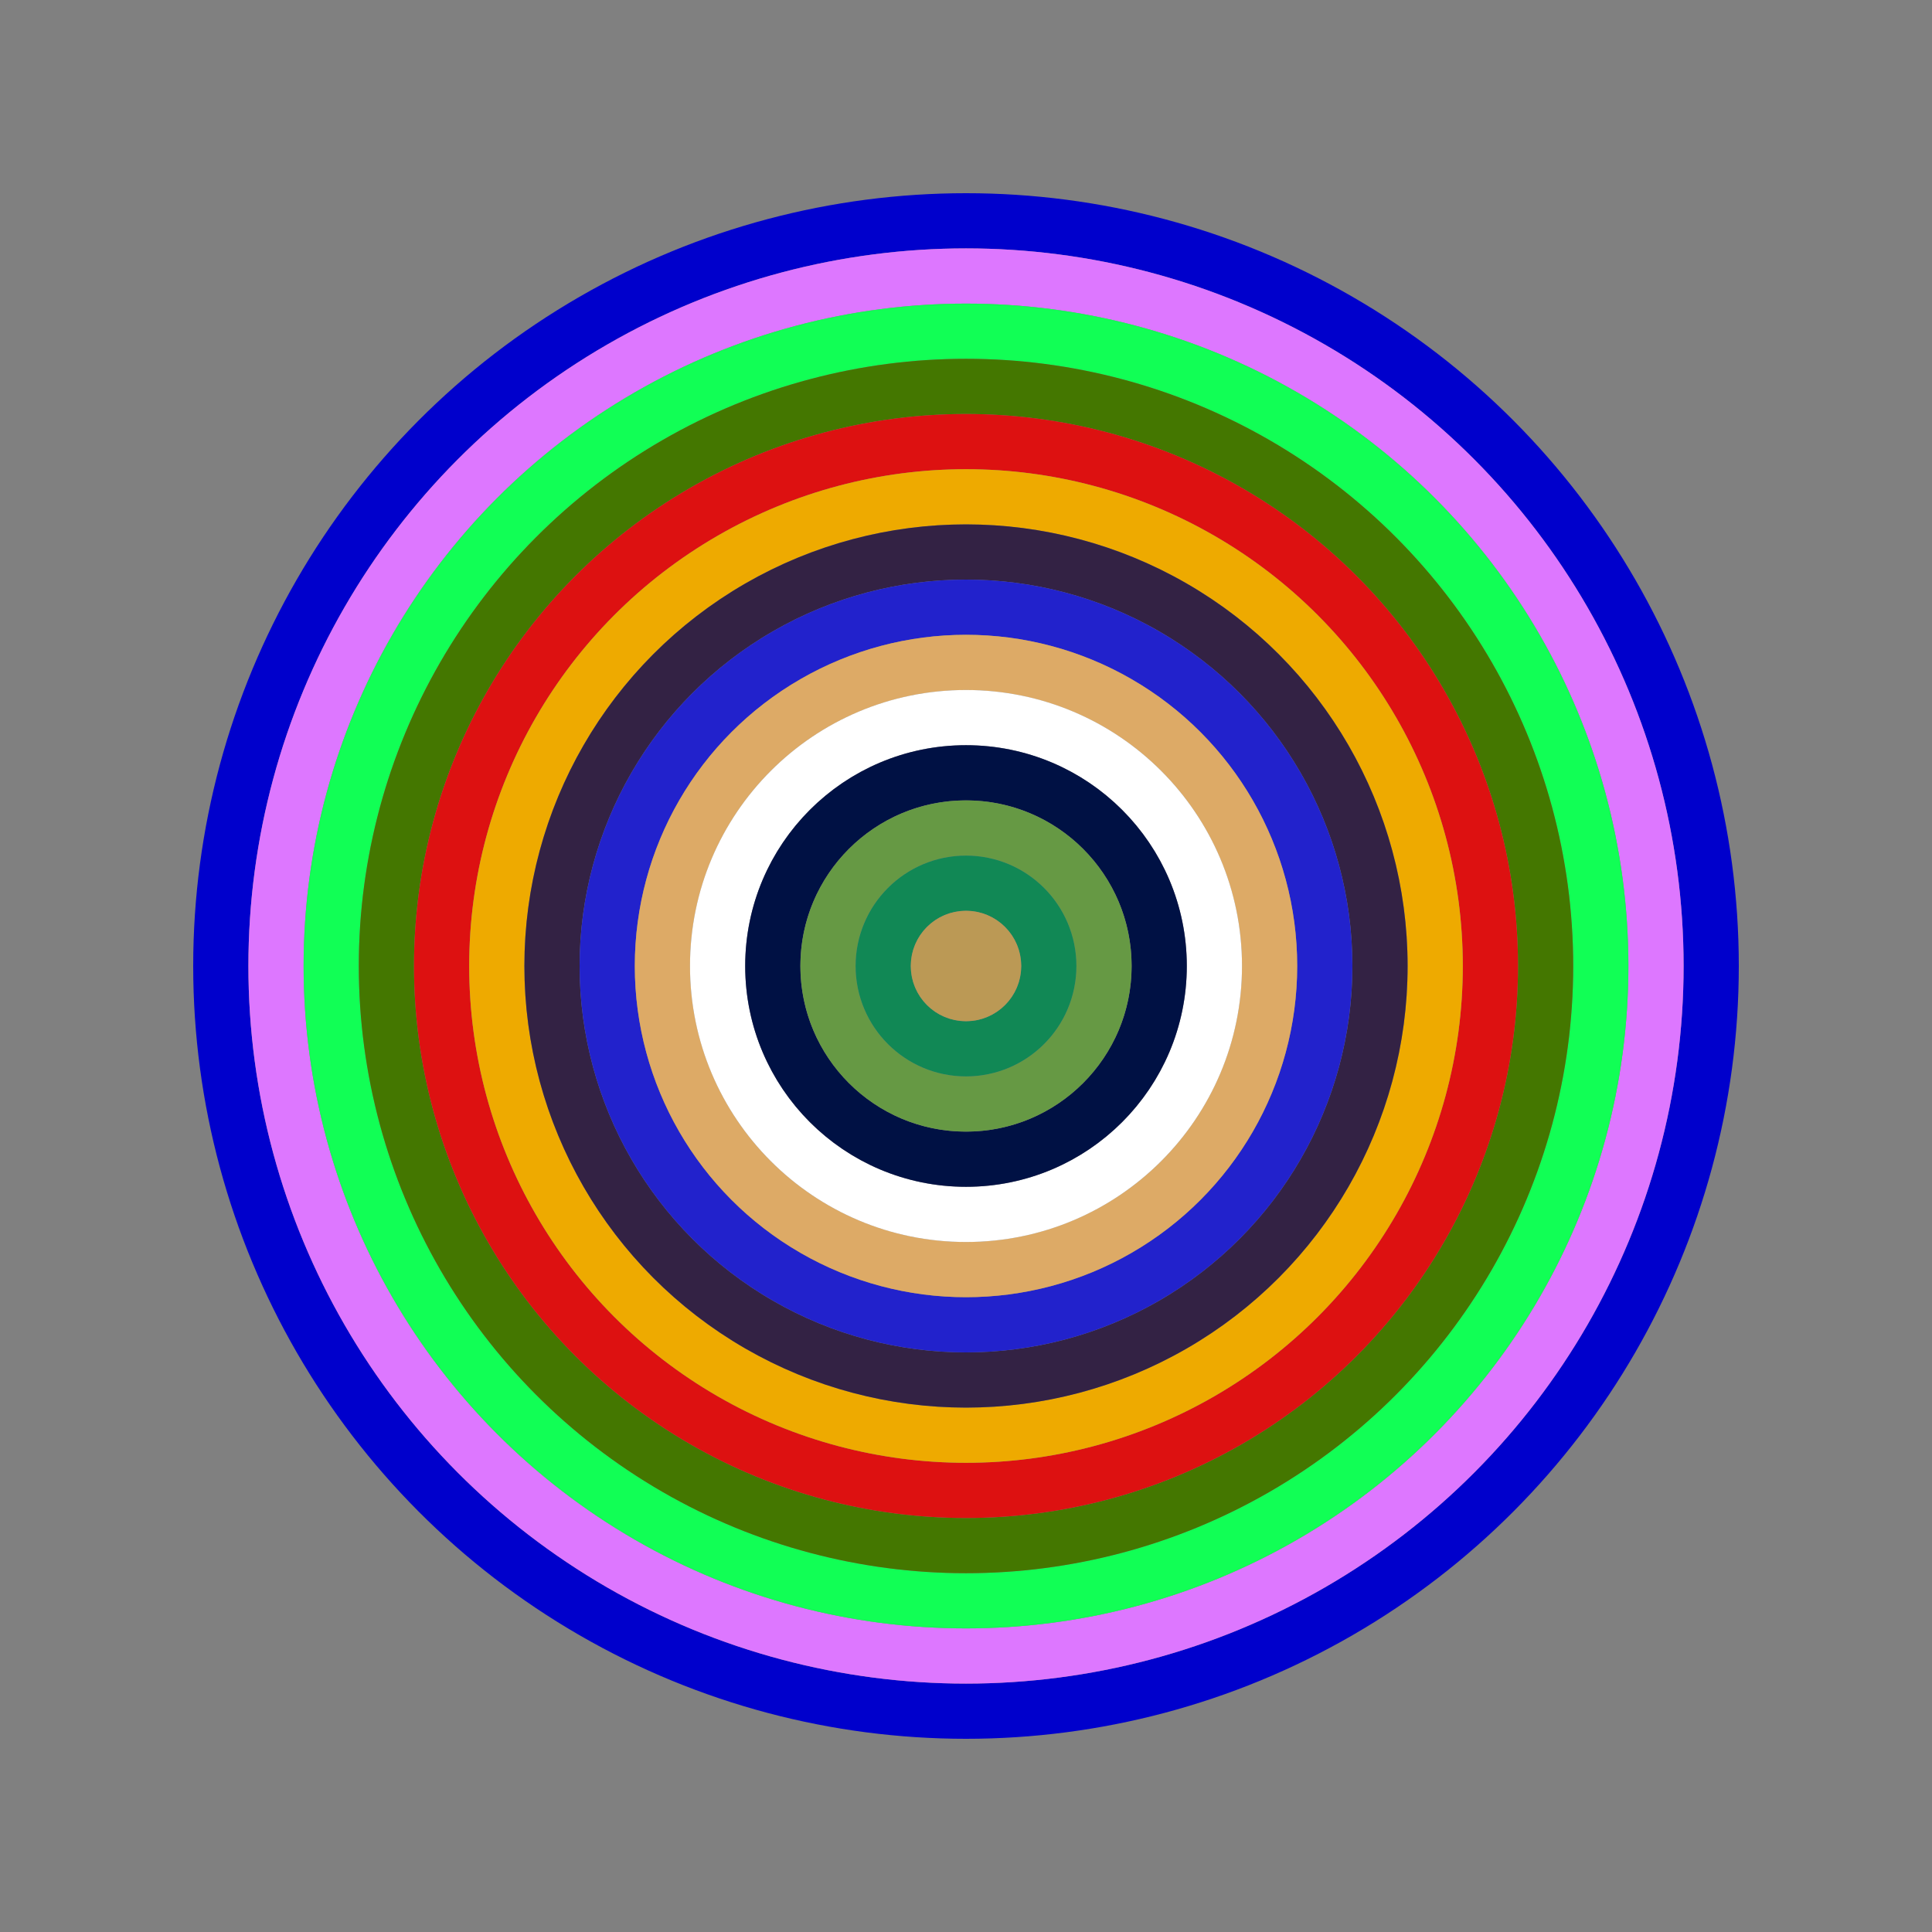
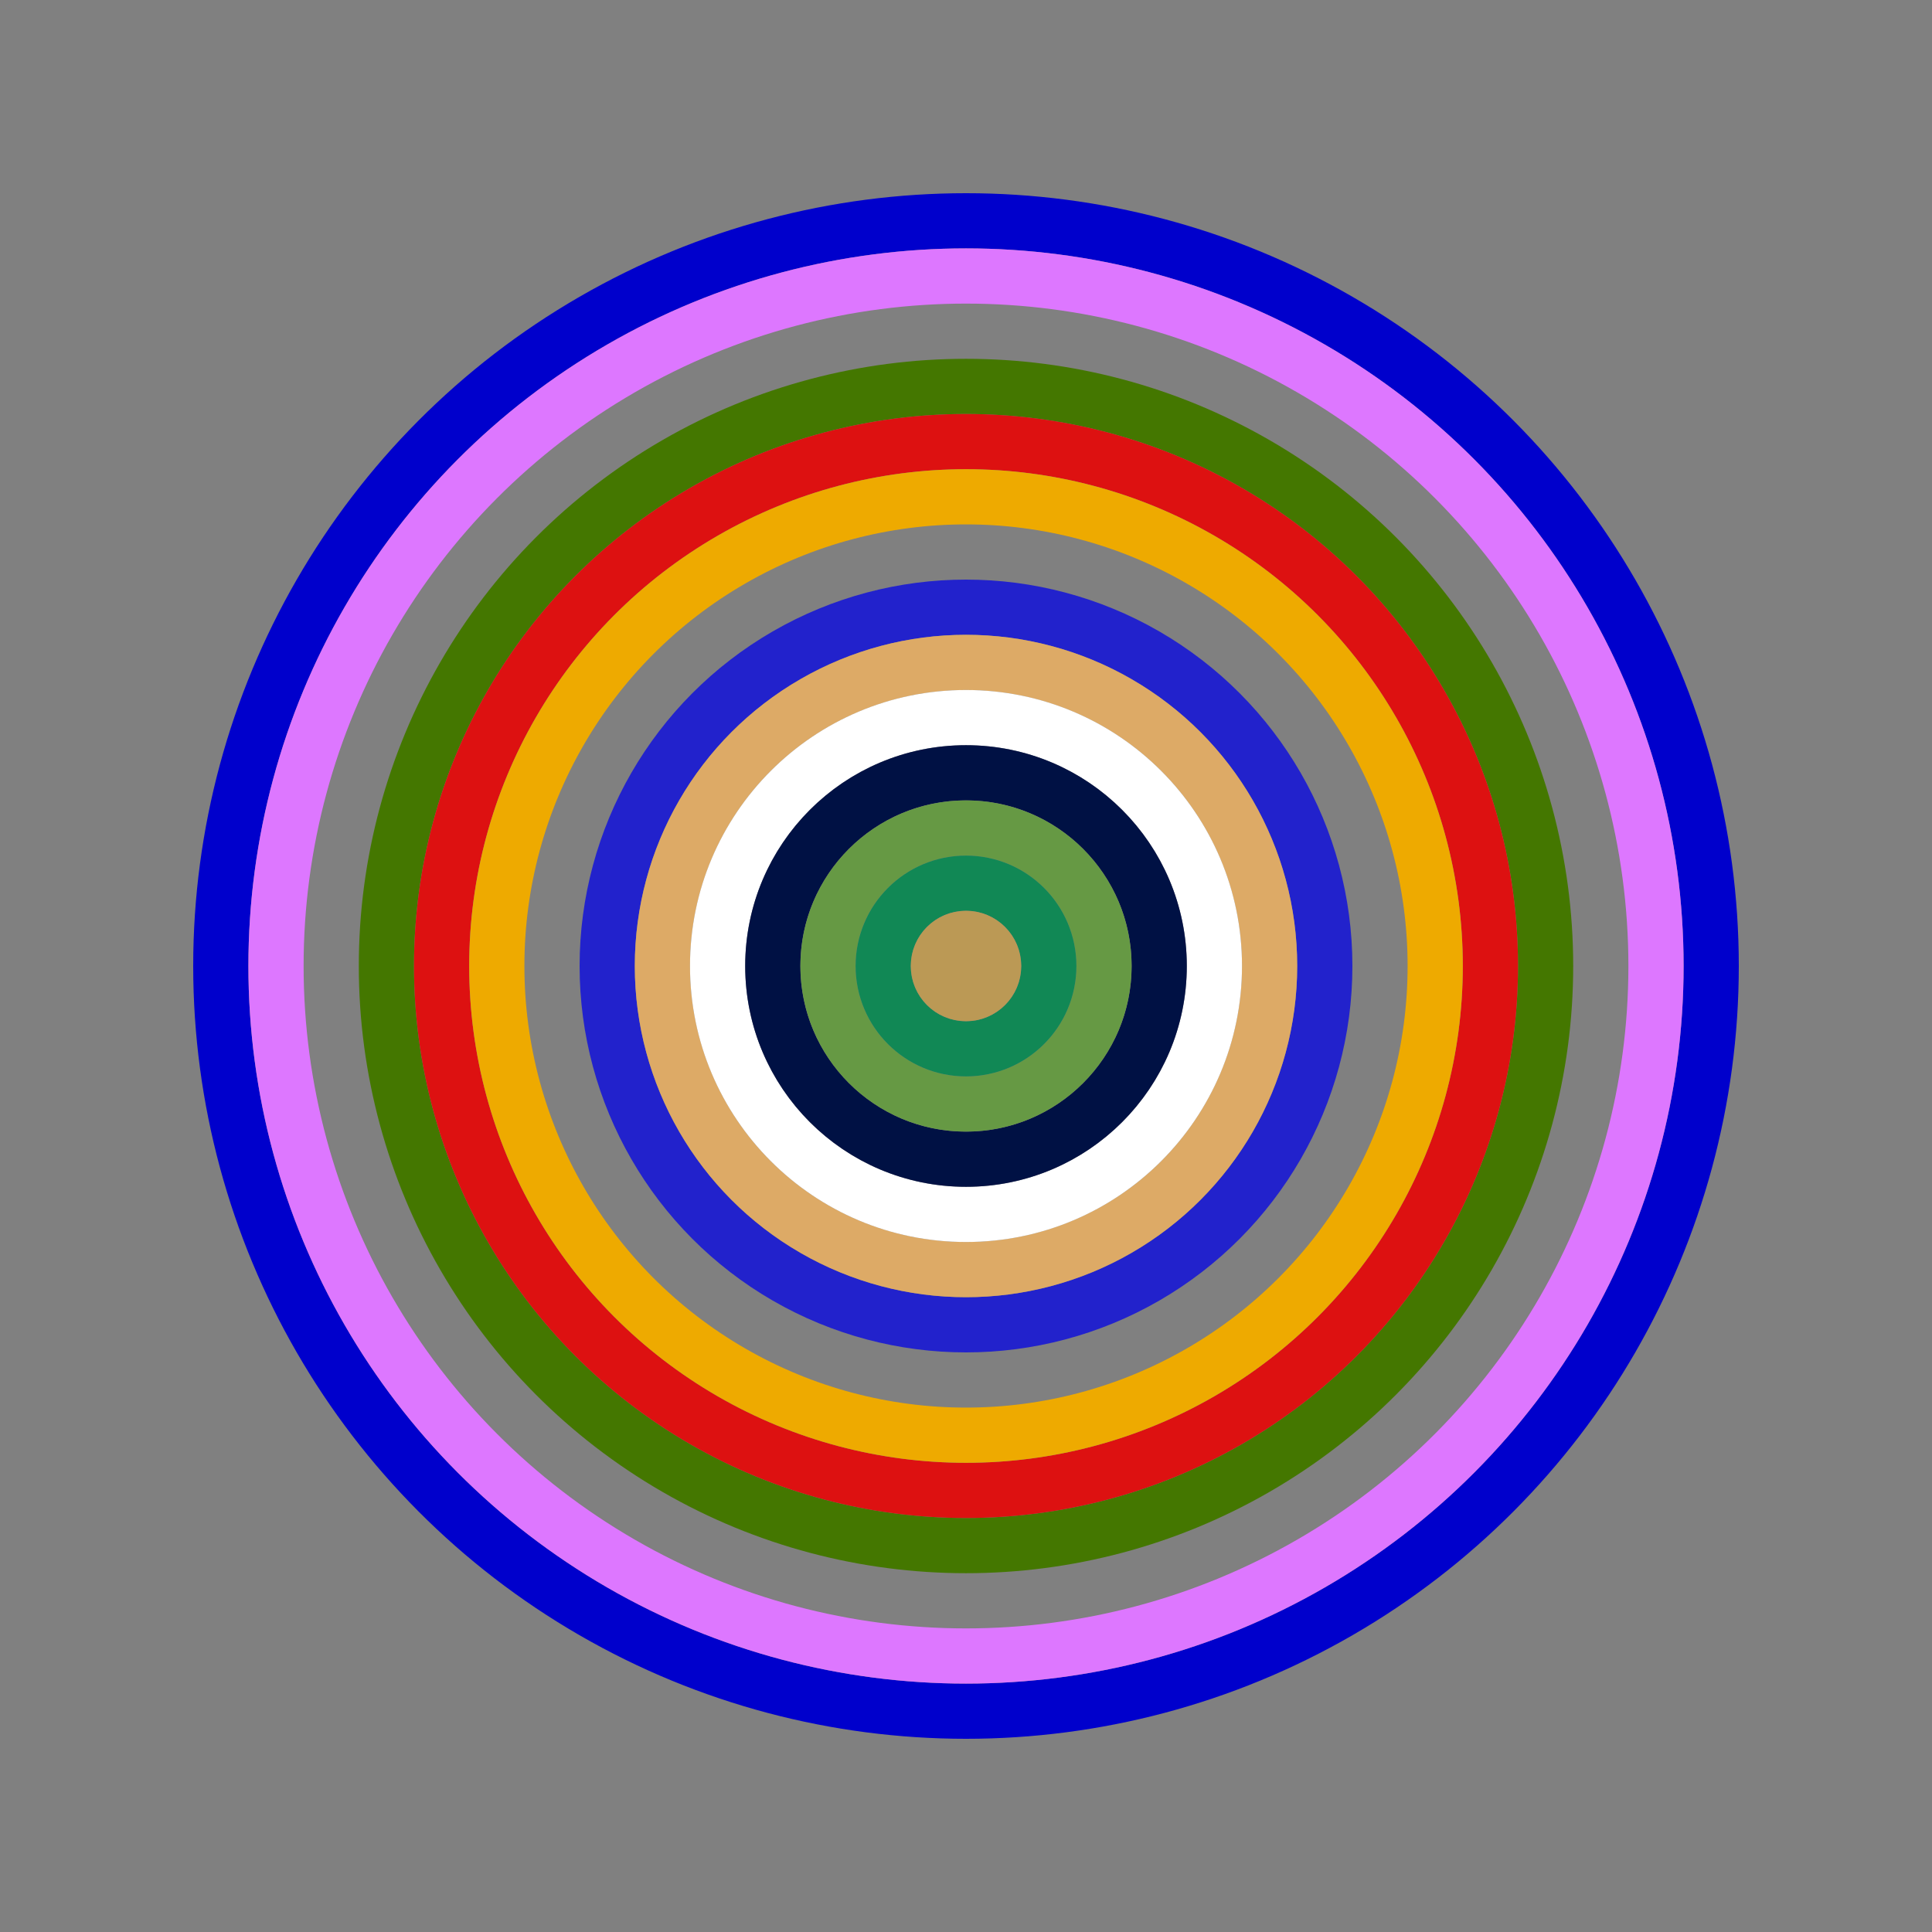
<svg xmlns="http://www.w3.org/2000/svg" id="0xcd7f1f5470d11ea032422cda6fff014694185b95" viewBox="0 0 700 700">
  <rect x="0" y="0" width="700" height="700" fill="#808080" stroke="none" />
  <style>.a{stroke-width:20;}</style>
  <g class="a" fill="none">
    <circle cx="350" cy="350" r="270" stroke="#00c" />
    <circle cx="350" cy="350" r="250" stroke="#d7f" />
-     <circle cx="350" cy="350" r="230" stroke="#1f5" />
    <circle cx="350" cy="350" r="210" stroke="#470" />
    <circle cx="350" cy="350" r="190" stroke="#d11" />
    <circle cx="350" cy="350" r="170" stroke="#ea0" />
-     <circle cx="350" cy="350" r="150" stroke="#324" />
    <circle cx="350" cy="350" r="130" stroke="#22c" />
    <circle cx="350" cy="350" r="110" stroke="#da6" />
    <circle cx="350" cy="350" r="90" stroke="#fff" />
    <circle cx="350" cy="350" r="70" stroke="#014" />
    <circle cx="350" cy="350" r="50" stroke="#694" />
    <circle cx="350" cy="350" r="30" stroke="#185" />
    <circle cx="350" cy="350" r="10" stroke="#b95" />
  </g>
</svg>